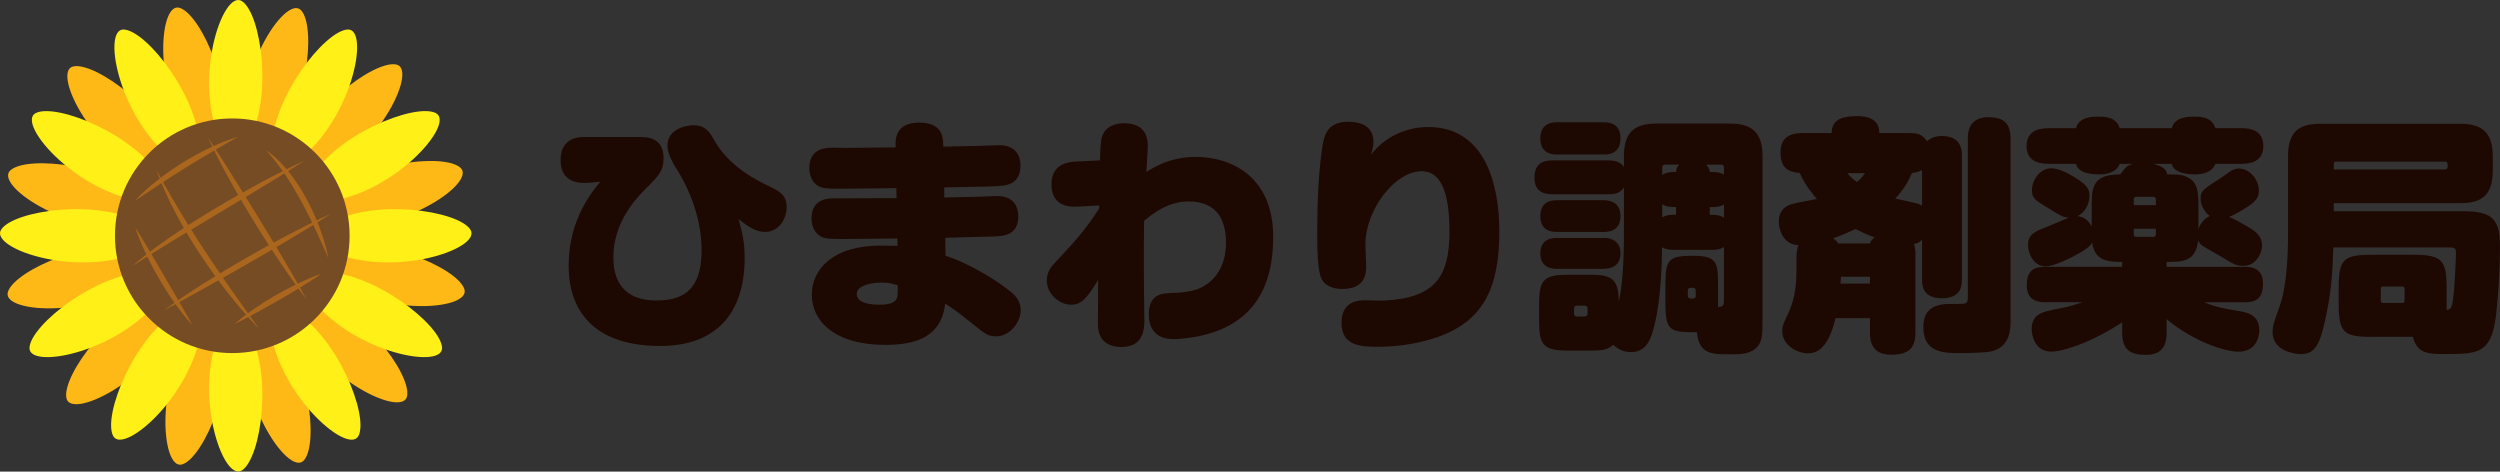
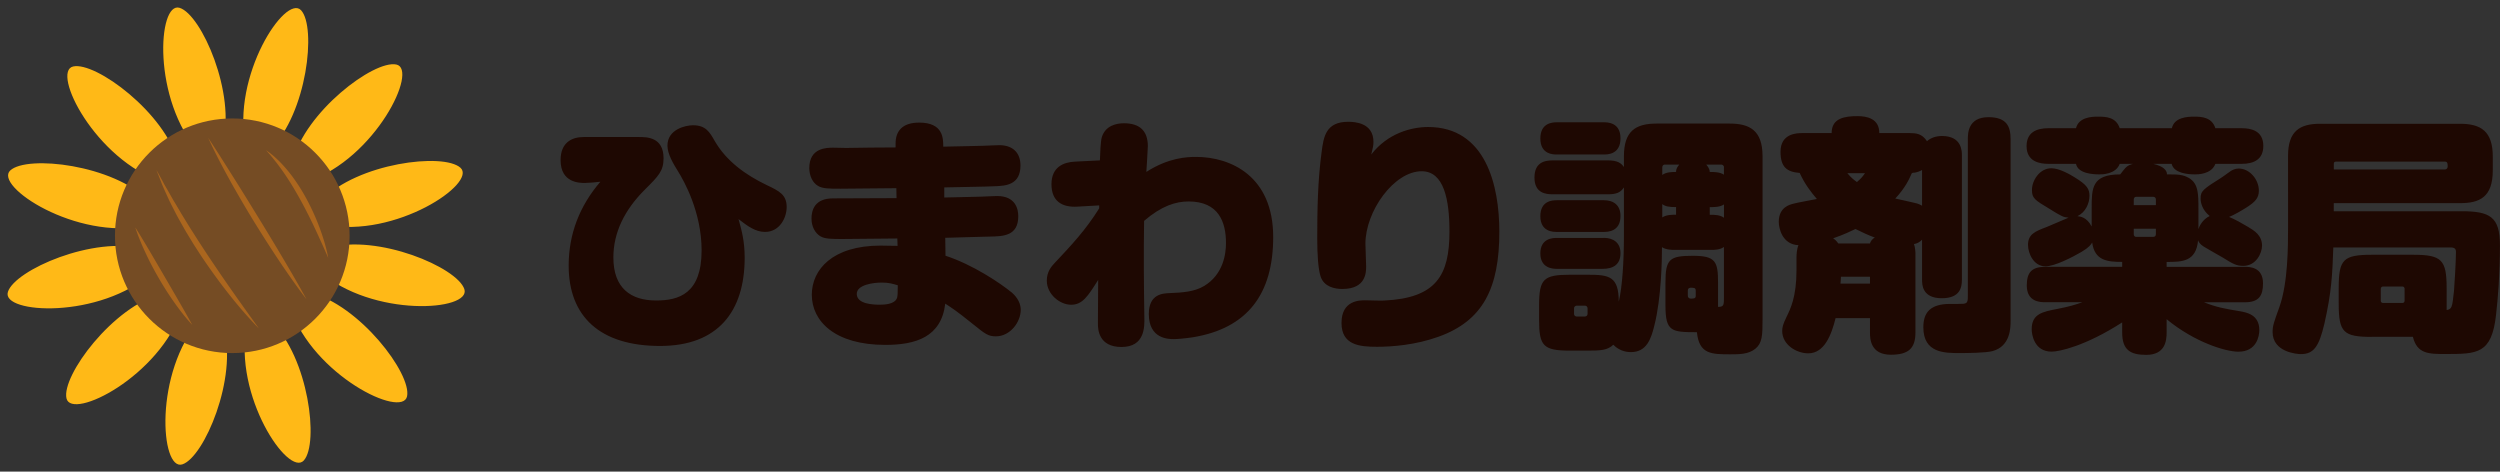
<svg xmlns="http://www.w3.org/2000/svg" version="1.0" id="レイヤー_1" x="0" y="0" viewBox="0 0 488.2 92.09" xml:space="preserve">
  <rect x="0" y="0" width="488.2" height="92.09" fill="#333333" stroke="none" />
  <style>.st4{fill:#ab661e}</style>
  <path d="M124.88 26.76c1.39 0 4.7 0 4.7 4.13 0 2.5-.96 3.46-3.7 6.19-3.89 3.89-6.1 8.3-6.1 13.2 0 5.95 3.36 8.4 8.35 8.4 4.46 0 8.88-1.34 8.88-9.79 0-7.49-3.46-13.58-4.56-15.36-.96-1.54-2.11-3.46-2.11-5.09 0-3.22 3.6-3.98 4.99-3.98 2.5 0 3.26 1.34 4.27 3.12 2.26 3.89 6 6.58 10.08 8.54 2.54 1.2 3.94 1.92 3.94 4.32 0 2.11-1.39 4.85-4.22 4.85-1.87 0-3.36-1.1-5.18-2.5.62 2.21 1.2 4.32 1.2 7.54 0 10.56-5.28 17.23-16.51 17.23-11.76 0-17.86-5.76-17.86-15.7 0-6.19 2.16-11.67 6.19-16.37-.77.1-2.35.24-3.02.24-1.01 0-4.75 0-4.75-4.46 0-3.36 2.11-4.51 4.51-4.51h10.9zm50.16 9.99c-1.73 0-9.36.1-10.9.1-2.21 0-3.46 0-4.37-.53-1.1-.62-1.73-2.02-1.73-3.5 0-3.98 3.41-3.98 4.7-3.98.38 0 2.16.05 2.5.05 1.54-.05 8.26-.1 9.65-.1v-.77c0-2.4 1.3-4.08 4.61-4.08 4.66 0 4.7 3.02 4.7 4.7 1.54-.05 8.11-.14 9.46-.24.19 0 1.15-.05 1.49-.05 2.59 0 4.13 1.44 4.13 3.98 0 3.79-2.93 3.94-4.75 4.03-1.58.1-8.69.19-10.13.24v1.97c1.44-.05 7.63-.14 8.93-.24.34 0 1.06-.05 1.39-.05 3.6 0 4.13 2.54 4.13 3.94 0 3.84-2.88 3.94-5.62 3.98-4.32.1-4.75.14-8.64.24l.05 3.5c5.33 1.73 10.75 5.38 12.96 7.2.43.38 1.73 1.58 1.73 3.36 0 2.4-2.06 5.18-4.85 5.18-1.49 0-2.06-.43-4.56-2.45-3.22-2.59-3.94-3.02-5.33-3.94-.77 6.53-5.76 8.06-11.71 8.06-9.89 0-14.35-4.66-14.35-9.79 0-4.9 4.03-9.6 13.44-9.6.91 0 1.97.05 3.31.05l-.05-1.44c-2.93 0-7.68.1-10.66.1-2.21 0-3.46 0-4.37-.53-1.01-.62-1.73-1.87-1.73-3.46 0-1.63.62-3.94 4.18-3.94 3.46 0 8.98-.05 12.43-.05l-.04-1.94zm-2.88 18.43c-1.63 0-4.85.43-4.85 2.21 0 2.02 3.26 2.11 4.51 2.11.82 0 2.93-.05 3.36-1.34.1-.38.14-.82.14-2.45-1-.29-1.72-.53-3.16-.53zm42.48-15.07l-4.22.24c-3.02.19-5.09-1.06-5.09-4.37 0-3.36 2.35-4.32 4.61-4.42l4.85-.24c.05-1.54.14-3.79.38-4.56.72-2.26 2.88-2.69 4.32-2.69 3.02 0 4.66 1.44 4.66 4.46 0 .58-.24 4.18-.29 5.04 4.32-2.78 7.92-2.93 9.7-2.93 6.72 0 15.07 3.7 15.07 15.65 0 11.09-4.99 17.86-15.79 19.59-1.63.24-3.02.34-3.6.34-1.01 0-4.9 0-4.9-4.9 0-3.94 2.78-4.03 4.03-4.08 2.45-.1 4.85-.24 6.77-1.39 3.74-2.26 4.27-6.24 4.27-8.4 0-4.03-1.39-8.11-7.3-8.11-2.5 0-5.28.86-8.69 3.79-.1 6.29-.05 12.53.05 18.82.05 1.87.1 5.81-4.46 5.81-4.51 0-4.61-3.5-4.61-4.56 0-.24.05-7.68.05-8.54-2.02 3.22-3.07 4.85-5.28 4.85-2.21 0-4.75-2.06-4.75-4.7 0-1.78.91-2.78 1.54-3.46 3.26-3.46 6.05-6.43 8.69-10.66v-.58zm64.23-15.31c11.23 0 13.92 11.33 13.92 20.45 0 10.99-3.17 17.38-11.86 20.5-4.51 1.63-9.12 1.97-12.05 1.97-3.41 0-6.91-.34-6.91-4.66 0-4.42 3.55-4.42 4.61-4.42.58 0 3.17.1 3.7.05 10.22-.48 12.77-4.94 12.77-13.49 0-6.29-1.1-11.76-5.42-11.76-5.42 0-10.99 7.82-10.99 14.16 0 .72.14 3.74.14 4.37 0 1.2 0 4.46-4.66 4.46-1.49 0-3.55-.43-4.22-2.4-.48-1.44-.67-4.27-.67-7.44 0-5.66.1-11.33.86-16.95.38-2.93.82-5.86 5.18-5.86 1.3 0 4.94.19 4.94 3.94 0 .62-.1 1.15-.43 2.45 3.21-4.17 7.87-5.37 11.09-5.37zm38.25 5.71c0-4.85 2.21-6.38 6.38-6.38h14.26c3.89 0 6.43 1.3 6.43 6.38v31.87c0 3.07-.05 4.61-1.39 5.71-1.34 1.1-3.12 1.1-4.9 1.1-3.65 0-6.1 0-6.53-4.32-4.94 0-6.14-.1-6.14-5.18v-4.51c0-4.56.77-5.23 5.33-5.23 4.46 0 4.94 1.1 4.94 5.23v4.75c.58 0 .86-.1 1.01-.38.14-.34.14-.77.14-1.39v-9.94c-.72.58-2.02.58-2.4.58H327c-.38 0-1.68 0-2.45-.53 0 2.3-.1 9.84-1.49 15.31-.62 2.54-1.49 5.18-4.56 5.18-.38 0-2.06 0-3.46-1.44-1.1 1.1-2.59 1.15-4.94 1.15h-3.55c-5.18 0-6-.91-6-6.05V59.7c0-5.23.86-6.05 6.05-6.05h3.46c4.18 0 6.05.29 6.05 5.28.72-2.98 1.01-8.21 1.01-12.87V36.6c-.67 1.01-1.49 1.34-3.12 1.34h-10.8c-1.2 0-3.55-.14-3.55-3.26 0-2.83 1.78-3.36 3.55-3.36H314c1.87 0 2.59.53 3.12 1.3v-2.11zm-3.93-6.63c.67 0 3.26 0 3.26 3.12 0 3.17-2.54 3.17-3.26 3.17h-9.17c-.67 0-3.22 0-3.22-3.12 0-3.02 2.3-3.17 3.22-3.17h9.17zm0 15.22c1.97 0 3.26 1.01 3.26 3.07 0 3.02-2.4 3.12-3.26 3.12h-9.17c-.67 0-3.22 0-3.22-3.07 0-3.02 2.35-3.12 3.22-3.12h9.17zm0 7.35c1.87 0 3.26.96 3.26 2.98 0 2.26-1.44 3.07-3.5 3.07h-8.93c-.77 0-3.22-.1-3.22-3.02 0-2.98 2.5-3.02 3.22-3.02h9.17zm-3.17 13.77c0-.34-.24-.53-.53-.53h-1.58c-.14 0-.53.1-.53.53v1.06c0 .43.34.53.53.53h1.58c.29 0 .53-.19.53-.53v-1.06zm14.59-26.06c.77-.58 1.97-.58 2.69-.58 0-.34.05-.77.62-1.44h-2.83c-.19 0-.48.14-.48.53v1.49zm0 8.3c.77-.53 1.92-.53 2.69-.53v-1.49c-1.3 0-2.06-.1-2.69-.58v2.6zm6.53 14.26c0-.53-.38-.53-1.01-.53-.1 0-.53.05-.53.53v1.06c0 .29.24.53.53.53.62 0 1.01 0 1.01-.53v-1.06zm5.52-24.05c0-.38-.34-.53-.53-.53h-2.93c.62.72.67 1.15.67 1.44.82 0 1.97 0 2.78.53v-1.44zm0 7.25c-.77.53-1.92.53-2.78.53v1.49c.91 0 1.97 0 2.78.58v-2.6zm21.79 22.22c-.82 3.31-2.21 6.86-5.33 6.86-2.26 0-5.09-1.63-5.09-4.37 0-.67.14-1.3.82-2.69.77-1.58 1.97-3.94 1.97-9.17v-2.54c0-.48.05-1.58.38-2.35-3.12-.14-3.84-3.22-3.84-4.56 0-2.83 2.11-3.36 2.88-3.55.67-.19 3.84-.77 4.56-.91-1.1-1.3-2.3-2.78-3.36-5.09-2.5-.19-3.74-1.15-3.74-4.13 0-3.6 3.22-3.65 4.27-3.65h5.71c0-2.98 2.64-3.31 5.09-3.31 1.73 0 4.22.43 4.22 3.31h5.95c1.2 0 2.4.1 3.36 1.58.82-.72 1.87-1.01 2.93-1.01 3.89 0 3.89 2.98 3.89 3.79v24.24c0 1.54-.34 3.65-3.94 3.65-3.84 0-3.84-2.69-3.84-3.65v-7.78c-.43.43-.86.72-1.58.86.24.67.29 1.49.29 1.92V64.9c0 3.12-1.34 4.37-4.8 4.37-4.03 0-4.08-3.17-4.08-4.37v-2.78h-6.72zm6.72-14.59c.05-.34.48-.96.96-1.15-1.3-.48-2.35-.96-3.79-1.68-.82.38-2.26 1.1-4.37 1.82.29.19.62.43 1.01 1.01h6.19zm0 7.83v-1.34h-5.67c-.05.86-.05 1.01-.1 1.34h5.77zm-4.42-21.56c.72.86 1.2 1.25 1.87 1.73.86-.72 1.25-1.25 1.58-1.73h-3.45zm14.6-.62c-.29.14-1.01.53-1.73.53-.14 0-.14.05-.29.1-.53 1.25-1.34 2.93-3.22 4.94.58.14 3.12.67 3.65.82.96.19 1.39.48 1.58.58V33.2zm17.28 29.42c0 1.34 0 4.99-3.55 5.95-1.25.34-4.99.38-6.34.38-3.02 0-7.15 0-7.15-5.04 0-2.83 1.3-4.56 5.23-4.56h1.49c1.78 0 1.97 0 1.97-1.54V27.2c0-1.1 0-4.32 4.03-4.32 3.6 0 4.32 1.87 4.32 4.32v35.42zm36.67-17.85c.19-.62.82-1.92 2.21-2.59-1.44-1.15-1.78-2.59-1.78-3.41 0-1.49.48-1.82 4.22-4.18.29-.19 1.44-1.01 1.68-1.2.34-.19.82-.48 1.54-.48 2.16 0 3.94 2.16 3.94 4.32 0 1.44-.72 2.21-2.45 3.31-1.06.67-2.5 1.49-3.36 1.82 1.25.53 2.45 1.2 3.65 1.92 1.3.77 2.78 1.68 2.78 3.7 0 1.44-1.15 3.94-3.65 3.94-1.39 0-2.02-.38-4.03-1.63-.58-.34-3.22-1.82-3.75-2.16-.72-.48-.91-.82-1.06-1.2-.38 4.22-3.17 4.22-6.14 4.22v.96h15.27c.96 0 3.55.05 3.55 3.22 0 2.4-.77 3.7-3.55 3.7h-7.97c2.35.96 4.27 1.3 6.91 1.73 1.39.24 3.89.67 3.89 3.7 0 1.2-.53 4.22-4.08 4.22-2.54 0-8.59-1.87-14.02-6.34v2.59c0 1.63-.29 4.37-3.98 4.37-3.12 0-4.7-.96-4.7-4.37v-1.97c-7.15 4.61-12.29 5.71-13.78 5.71-3.41 0-3.89-3.36-3.89-4.37 0-3.02 2.11-3.41 5.04-3.98 2.02-.38 3.7-.86 4.85-1.3h-7.25c-.96 0-3.6-.05-3.6-3.26 0-2.5.91-3.65 3.6-3.65h15.03v-.96c-2.88 0-5.38-.24-5.86-3.79-.24.43-.62.96-2.06 1.82-1.73 1.01-5.23 2.83-7.06 2.83-2.35 0-3.41-2.59-3.41-4.18 0-2.06 1.34-2.64 3.65-3.5 1.2-.48 3.07-1.34 4.27-1.82-1.06-.1-1.34-.24-3.74-1.73-2.88-1.73-3.41-2.06-3.41-3.7 0-1.82 1.49-4.22 3.79-4.22 1.63 0 3.79 1.3 4.56 1.78 2.45 1.49 2.88 2.3 2.88 3.6 0 1.49-.77 3.22-2.35 3.98.48.05 1.82.14 2.78 2.02v-3.46c0-4.03 0-6.72 5.57-6.72 1.2-1.54 1.34-1.73 2.5-2.06h-2.59c-.77 2.06-3.46 2.06-3.98 2.06-1.34 0-4.18-.19-4.56-2.06h-5.38c-1.63 0-4.27-.38-4.27-3.46 0-2.64 1.87-3.5 4.27-3.5h5.38c.53-2.11 2.98-2.26 4.27-2.26 1.63 0 3.55.1 4.27 2.26h10.18c.48-2.11 2.98-2.26 4.37-2.26 1.49 0 3.46.14 4.13 2.26h5.14c1.73 0 4.22.43 4.22 3.46 0 2.59-1.78 3.5-4.22 3.5h-5.14c-.77 2.06-3.46 2.06-3.98 2.06-1.44 0-4.13-.24-4.56-2.06h-3.6c2.06.48 2.69 1.3 2.69 2.06 2.16 0 3.07 0 4.32.72 1.82 1.1 1.82 3.12 1.82 6v3.99zm-12.62-4.71H421v-1.1c0-.29-.19-.53-.53-.53h-3.31c-.34 0-.48.29-.48.53v1.1zm0 4.61v1.06c0 .34.19.53.48.53h3.31c.34 0 .53-.19.53-.53v-1.06h-4.32zm46.55 21.12c-5.62 0-6.53-.86-6.53-6.53v-2.98c0-5.62.86-6.53 6.53-6.53h7.97c5.62 0 6.58.96 6.58 6.53v4.27c1.01-.19 1.1-.48 1.44-3.79.1-1.1.38-5.9.38-7.58 0-.86-.62-.86-1.34-.86h-22.61c-.19 5.33-.34 8.69-1.73 14.83-1.06 4.56-2.11 6-4.61 6-.77 0-5.52-.38-5.52-4.32 0-1.25.29-1.97 1.34-4.9 1.68-4.75 1.68-11.9 1.68-15.41V30.41c0-4.8 2.3-6.24 6.24-6.24h27.36c4.03 0 6.38 1.44 6.38 6.38v2.74c0 5.23-2.59 6.38-6.38 6.38h-24.67v1.58h25.01c5.47 0 7.44 1.1 7.44 6.62 0 5.57-.38 10.32-.77 13.68-.86 7.58-3.65 7.58-9.89 7.58-3.22 0-5.52 0-6.34-3.36h-7.96zm-7.48-32.69h21.65c.38 0 .58-.24.58-.58 0-.58 0-.96-.58-.96h-21.22c-.34 0-.43.19-.43.43v1.11zm13.82 23.28c0-.24-.19-.43-.43-.43h-3.79c-.24 0-.43.19-.43.43v2.35c0 .24.14.43.43.43h3.79c.24 0 .43-.14.43-.43v-2.35z" fill="#1e0802" />
  <path d="M47.99 28.44C45.13 14.88 55.77-1.29 58.8 2.01s1.15 20.08-5.98 27.13c-2.85 3.44-4.77.15-4.83-.7zm-8.87 33.9c-9.14 10.43-7.78 29.73-3.51 28.34 4.26-1.39 10.84-16.95 8.07-26.59-.8-4.39-4.09-2.46-4.56-1.75zm-.19-32.51C29.67 19.51 30.8.19 35.08 1.53s11.04 16.82 8.39 26.49c-.75 4.4-4.07 2.51-4.54 1.81zm9.27 33.79c-2.7 13.6 8.13 29.63 11.13 26.3 3-3.34.92-20.1-6.31-27.06-2.89-3.4-4.77-.09-4.82.76zM31.77 35.56C18.6 31.25 9.92 13.96 14.29 12.98s17.97 9.04 20.51 18.75c1.55 4.18-2.26 4.2-3.03 3.83zM56.7 60.19c4.46 13.13 21.86 21.6 22.79 17.21.93-4.39-9.26-17.86-18.99-20.28-4.21-1.51-4.19 2.31-3.8 3.07zM28.44 44.1C14.88 46.96-1.29 36.32 2.01 33.28s20.08-1.15 27.13 5.98c3.44 2.85.15 4.78-.7 4.84zm33.9 8.86c10.43 9.14 29.73 7.78 28.34 3.51-1.39-4.26-16.95-10.84-26.59-8.07-4.39.81-2.46 4.1-1.75 4.56zm-32.51.2C19.51 62.42.2 61.29 1.54 57.01s16.82-11.04 26.49-8.39c4.39.75 2.5 4.06 1.8 4.54zm33.79-9.27c13.6 2.7 29.63-8.13 26.3-11.13s-20.1-.92-27.06 6.31c-3.4 2.88-.09 4.77.76 4.82zM35.56 60.31c-4.31 13.18-21.6 21.86-22.58 17.48-.98-4.38 9.04-17.97 18.75-20.5 4.18-1.55 4.2 2.26 3.83 3.02zm24.63-24.92c13.13-4.46 21.6-21.86 17.21-22.79-4.39-.93-17.86 9.26-20.28 18.99-1.51 4.2 2.31 4.18 3.07 3.8z" fill="#ffb917" />
-   <path d="M43.47 28.52c-6.2-12.4 0-30.73 3.77-28.3s6.2 19.14 1.08 27.76c-1.88 4.05-4.58 1.35-4.85.54zm0 35.04c-6.2 12.4 0 30.73 3.77 28.3 3.77-2.43 6.2-19.14 1.08-27.76-1.88-4.04-4.58-1.34-4.85-.54zm-8.41-31.41C23.49 24.52 19.69 5.54 24.17 5.76c4.48.21 14.94 13.47 14.82 23.51.39 4.44-3.3 3.45-3.93 2.88zM52.58 62.5C53.41 76.34 67.94 89.11 70 85.13c2.06-3.99-4.2-19.67-12.95-24.58-3.66-2.57-4.64 1.12-4.47 1.95zm-23-22.99C15.75 38.68 2.97 24.14 6.96 22.09s19.67 4.2 24.58 12.95c2.56 3.65-1.12 4.64-1.96 4.47zm30.35 17.52c7.64 11.57 26.61 15.36 26.4 10.88-.21-4.48-13.47-14.94-23.51-14.82-4.44-.38-3.45 3.3-2.89 3.94zm-31.41-8.42c-12.4 6.2-30.73 0-28.3-3.77 2.43-3.77 19.14-6.2 27.76-1.08 4.05 1.89 1.35 4.58.54 4.85zm35.04 0c12.4 6.2 30.73 0 28.3-3.77-2.43-3.77-19.14-6.2-27.76-1.08-4.04 1.89-1.34 4.58-.54 4.85zm-31.41 8.42C24.52 68.6 5.54 72.39 5.76 67.91c.21-4.48 13.47-14.94 23.51-14.82 4.44-.38 3.45 3.3 2.88 3.94zM62.5 39.51c13.84-.83 26.61-15.36 22.62-17.42-3.99-2.06-19.67 4.2-24.58 12.95-2.56 3.65 1.13 4.64 1.96 4.47zM39.51 62.5c-.83 13.84-15.36 26.61-17.42 22.62-2.06-3.99 4.2-19.67 12.95-24.58 3.65-2.56 4.64 1.13 4.47 1.96zm17.52-30.35C68.6 24.52 72.39 5.54 67.91 5.76c-4.48.21-14.94 13.47-14.81 23.5-.39 4.45 3.29 3.46 3.93 2.89z" fill="#fff017" />
  <circle cx="45.36" cy="46.04" r="22.91" fill="#754c24" />
-   <path class="st4" d="M46.51 26.7c-1.72 1.02-3.47 1.96-5.17 2.98-.86.49-1.7 1.01-2.55 1.51l-1.26.77-.63.38-.63.4c-.84.52-1.67 1.05-2.51 1.58-.42.27-.83.54-1.25.8-.21.13-.41.27-.62.41l-.62.41c-1.66 1.08-3.31 2.19-4.97 3.3 1.36-1.48 2.87-2.79 4.44-4.03.4-.31.79-.62 1.19-.91.4-.3.81-.59 1.22-.88l1.24-.84c.21-.14.42-.27.63-.41l.63-.4.64-.39.65-.38c.44-.25.87-.5 1.3-.74.44-.23.88-.47 1.33-.7.22-.11.44-.24.67-.34l.68-.32c1.8-.88 3.67-1.61 5.59-2.2zM25.82 51.97c.31-.27.63-.53.94-.8l.95-.79c.32-.26.65-.51.98-.76l.98-.75c.33-.25.66-.49 1-.74l1.01-.72c.34-.24.67-.48 1.01-.72l1.02-.7c1.36-.94 2.75-1.83 4.14-2.72 1.4-.88 2.8-1.75 4.22-2.59 2.83-1.7 5.7-3.32 8.6-4.89 1.45-.78 2.91-1.55 4.39-2.29 1.48-.74 2.95-1.47 4.46-2.15-2.77 1.79-5.58 3.51-8.4 5.22L49 37.85c-.7.43-1.41.85-2.12 1.27l-4.23 2.54c-.71.42-1.41.84-2.12 1.27l-2.12 1.27c-.7.43-1.41.85-2.11 1.27-.35.21-.71.42-1.06.64l-1.05.64-1.06.64c-.35.21-.7.43-1.05.65l-1.05.65c-.35.21-.7.43-1.05.65l-2.09 1.31-1.04.67c-.34.21-.68.44-1.03.65zm6.2 8.63c2.53-1.87 5.16-3.61 7.82-5.29 2.66-1.68 5.36-3.29 8.08-4.86 2.72-1.57 5.48-3.08 8.26-4.54 2.78-1.46 5.59-2.88 8.46-4.18-2.64 1.72-5.32 3.35-8.02 4.96-2.7 1.61-5.41 3.19-8.13 4.75-2.72 1.56-5.46 3.1-8.2 4.63-2.74 1.54-5.49 3.06-8.27 4.53zm30.73-7.14c-1.34.95-2.72 1.81-4.11 2.67-1.39.85-2.79 1.68-4.19 2.49-1.41.81-2.82 1.6-4.25 2.38-1.43.77-2.86 1.55-4.36 2.24.31-.27.62-.54.94-.8l.48-.39.49-.38c.33-.25.65-.49.98-.73.33-.24.67-.47 1-.71 1.35-.92 2.73-1.79 4.15-2.6 1.42-.81 2.86-1.58 4.34-2.28.74-.35 1.48-.69 2.24-1.01.74-.32 1.5-.63 2.29-.88z" />
  <path class="st4" d="M26.42 44.43c.52.77.98 1.57 1.46 2.35.24.39.47.79.71 1.18.23.4.47.79.7 1.18l2.77 4.74 2.76 4.75c.91 1.59 1.83 3.18 2.72 4.8-1.28-1.35-2.4-2.81-3.47-4.32a61.429 61.429 0 01-2.99-4.66c-.93-1.6-1.8-3.22-2.58-4.9-.79-1.66-1.5-3.37-2.08-5.12zm4.11-11.26c.19.34.38.67.57 1.01l.55 1.01.27.51c.09.17.18.34.28.51l.58 1 .57 1c.19.33.37.67.57 1 .4.66.79 1.32 1.18 1.98l.29.5.3.49.6.98c.41.65.79 1.31 1.22 1.95l1.23 1.94L40 48.98c1.69 2.56 3.42 5.1 5.18 7.62l1.33 1.89.67.94c.22.31.44.63.67.94l.67.94c.22.31.45.62.68.94l1.35 1.88c-.55-.54-1.08-1.11-1.6-1.68-.52-.57-1.03-1.15-1.54-1.73-.51-.58-1-1.18-1.49-1.77-.25-.3-.49-.6-.73-.9l-.72-.91c-1.91-2.43-3.71-4.94-5.42-7.52l-1.26-1.95-1.2-1.98c-.41-.66-.78-1.34-1.16-2.01l-.57-1.01-.28-.51-.27-.52c-.35-.69-.71-1.38-1.05-2.07-.18-.34-.33-.7-.5-1.05l-.48-1.06-.47-1.06c-.08-.17-.15-.36-.22-.53l-.21-.54-.42-1.08c-.15-.36-.29-.72-.43-1.08zm10.11-6.27c1.71 2.57 3.34 5.18 4.98 7.78 1.64 2.6 3.25 5.22 4.86 7.84 1.61 2.62 3.2 5.25 4.77 7.9 1.57 2.65 3.12 5.31 4.6 8.02-1.88-2.45-3.64-4.98-5.36-7.54a244.02 244.02 0 01-4.98-7.78c-1.61-2.63-3.16-5.29-4.66-7.98-.74-1.35-1.48-2.71-2.18-4.08-.7-1.37-1.38-2.75-2.03-4.16zm11.32 2.43c.21.15.42.3.62.45.21.15.4.32.6.48.4.32.77.68 1.16 1.04.74.73 1.43 1.5 2.08 2.3.32.41.64.81.94 1.24.31.42.59.85.88 1.28l.42.66c.14.22.27.44.4.66.27.44.52.9.77 1.35.98 1.82 1.84 3.7 2.56 5.63.36.97.69 1.94.98 2.93.14.5.28.99.4 1.49.06.25.12.5.17.75.05.25.11.5.15.76-.82-1.88-1.66-3.74-2.52-5.59-.86-1.84-1.77-3.65-2.74-5.43-.24-.44-.49-.89-.74-1.32-.24-.44-.51-.87-.76-1.31-.52-.87-1.06-1.72-1.63-2.56-.57-.84-1.16-1.66-1.78-2.46-.32-.39-.63-.8-.96-1.19-.16-.2-.32-.4-.5-.58-.16-.19-.33-.38-.5-.58z" />
</svg>